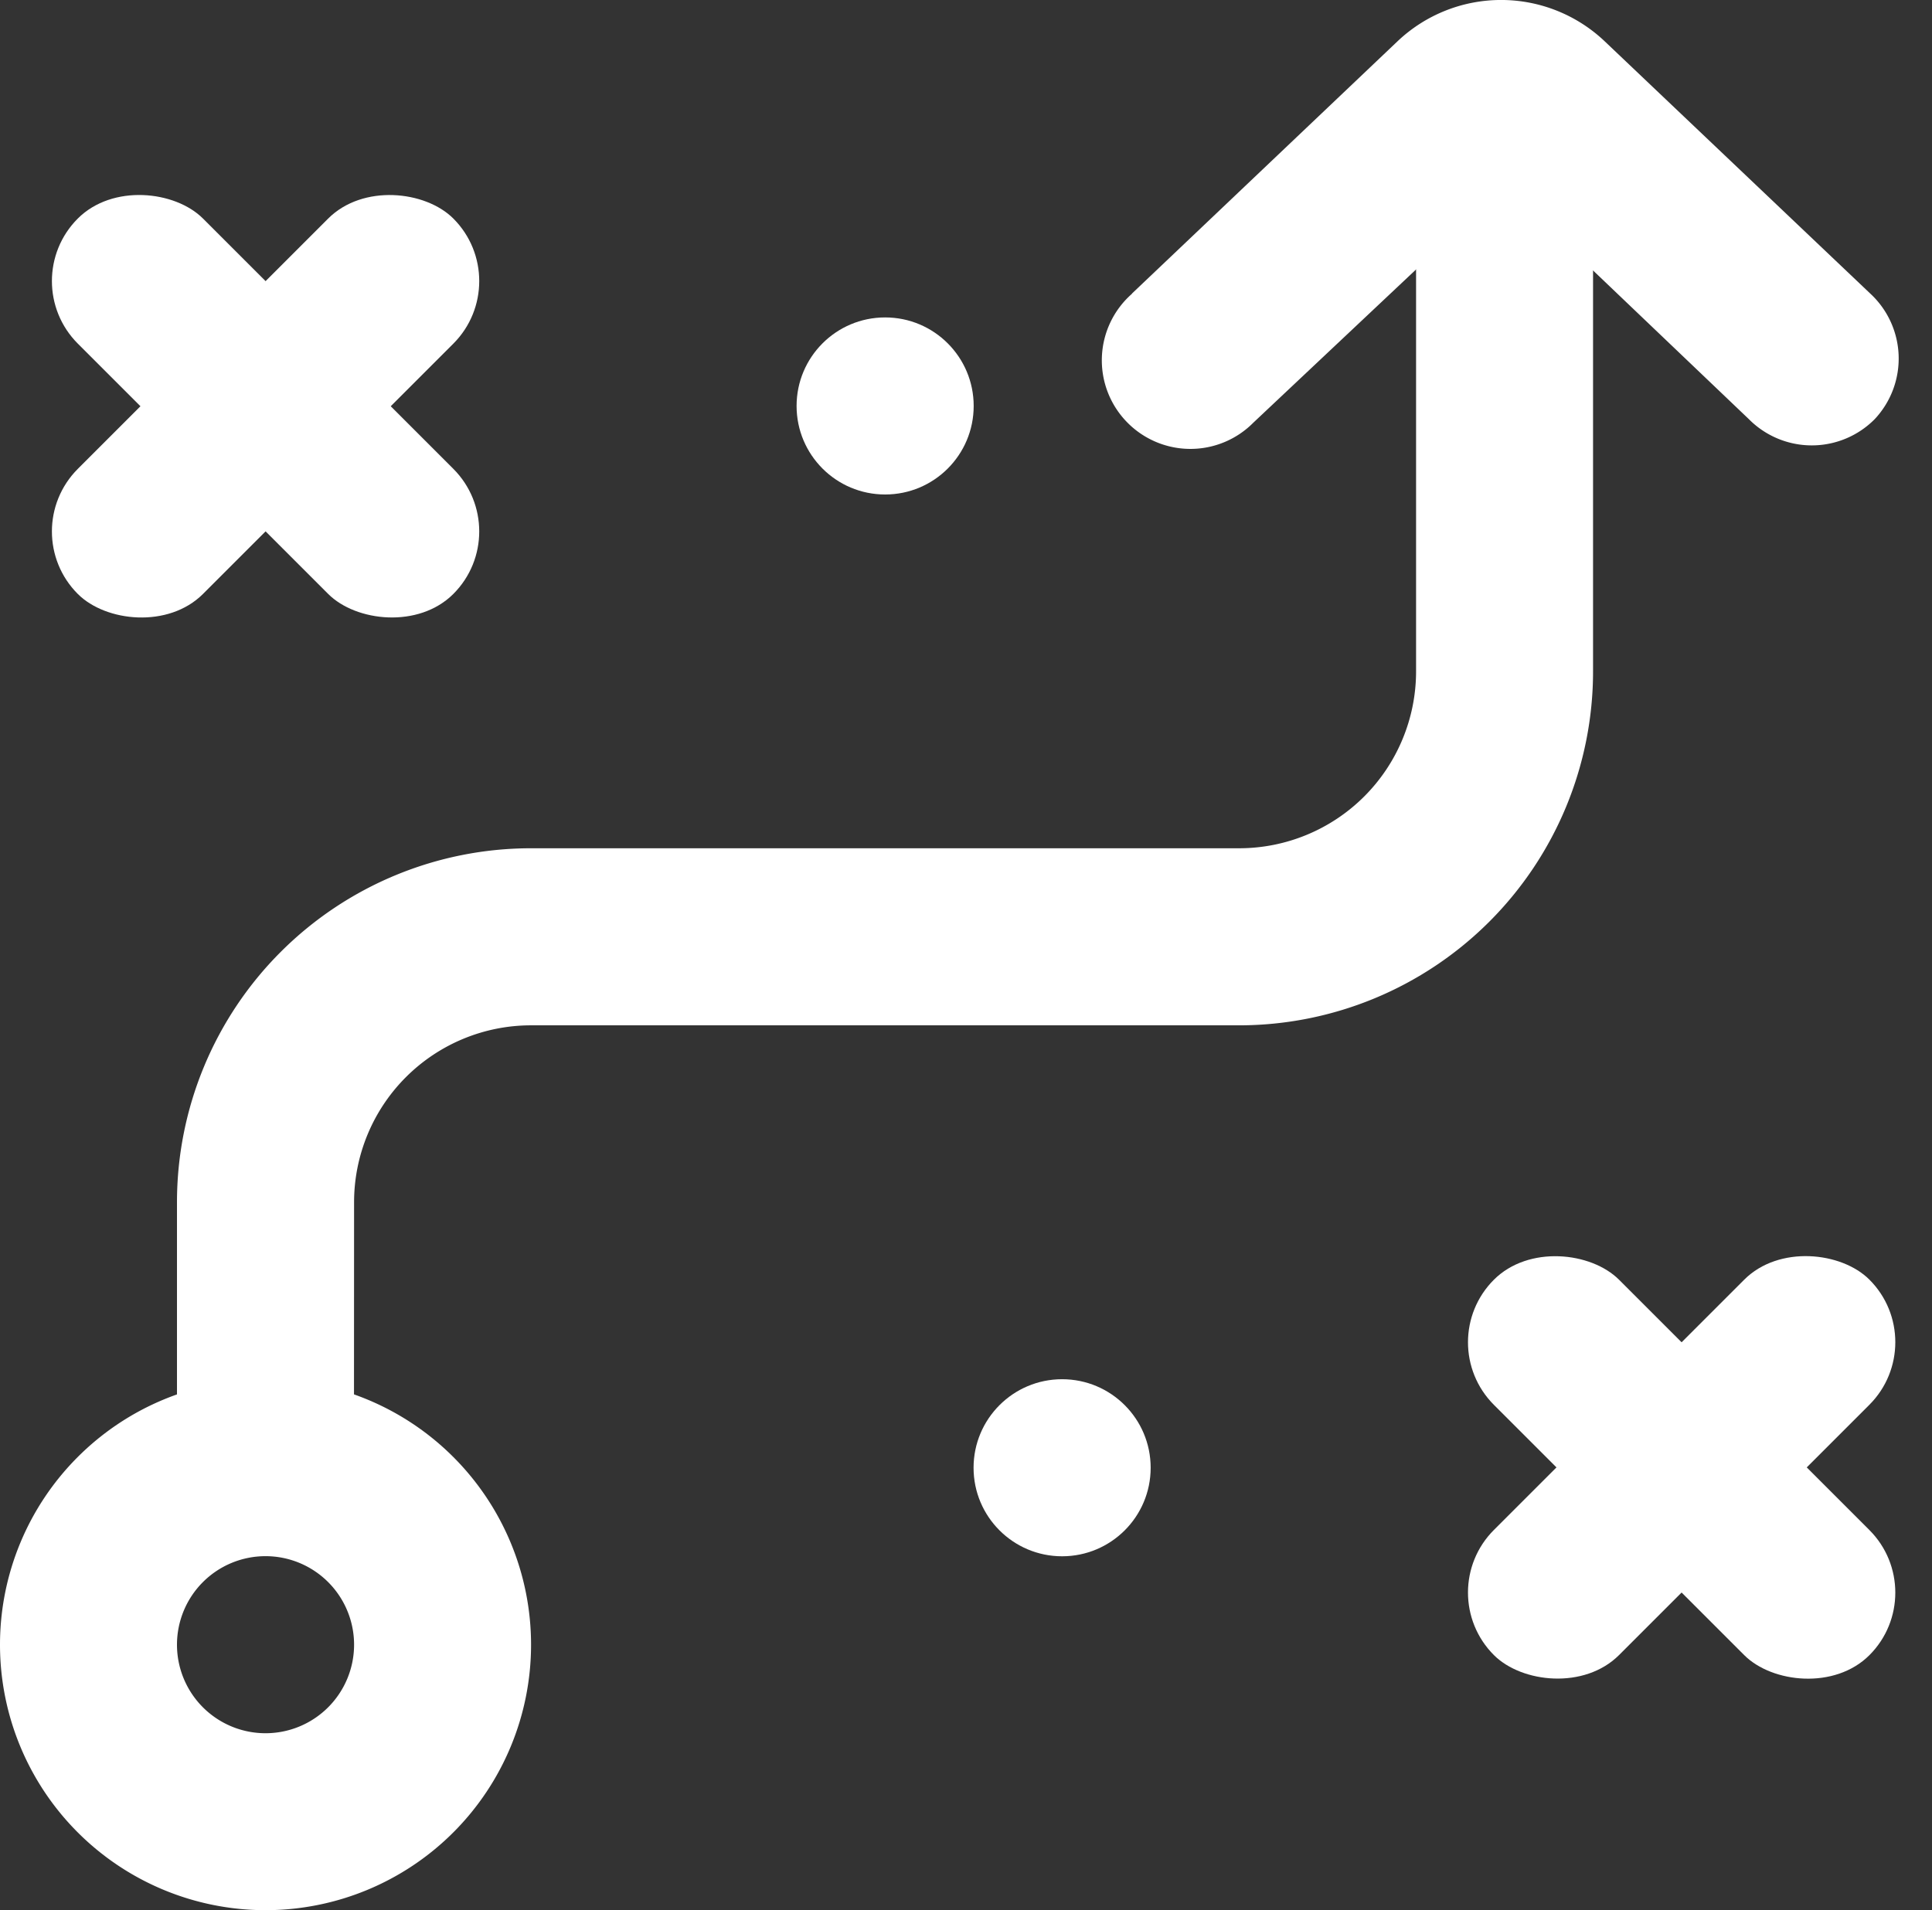
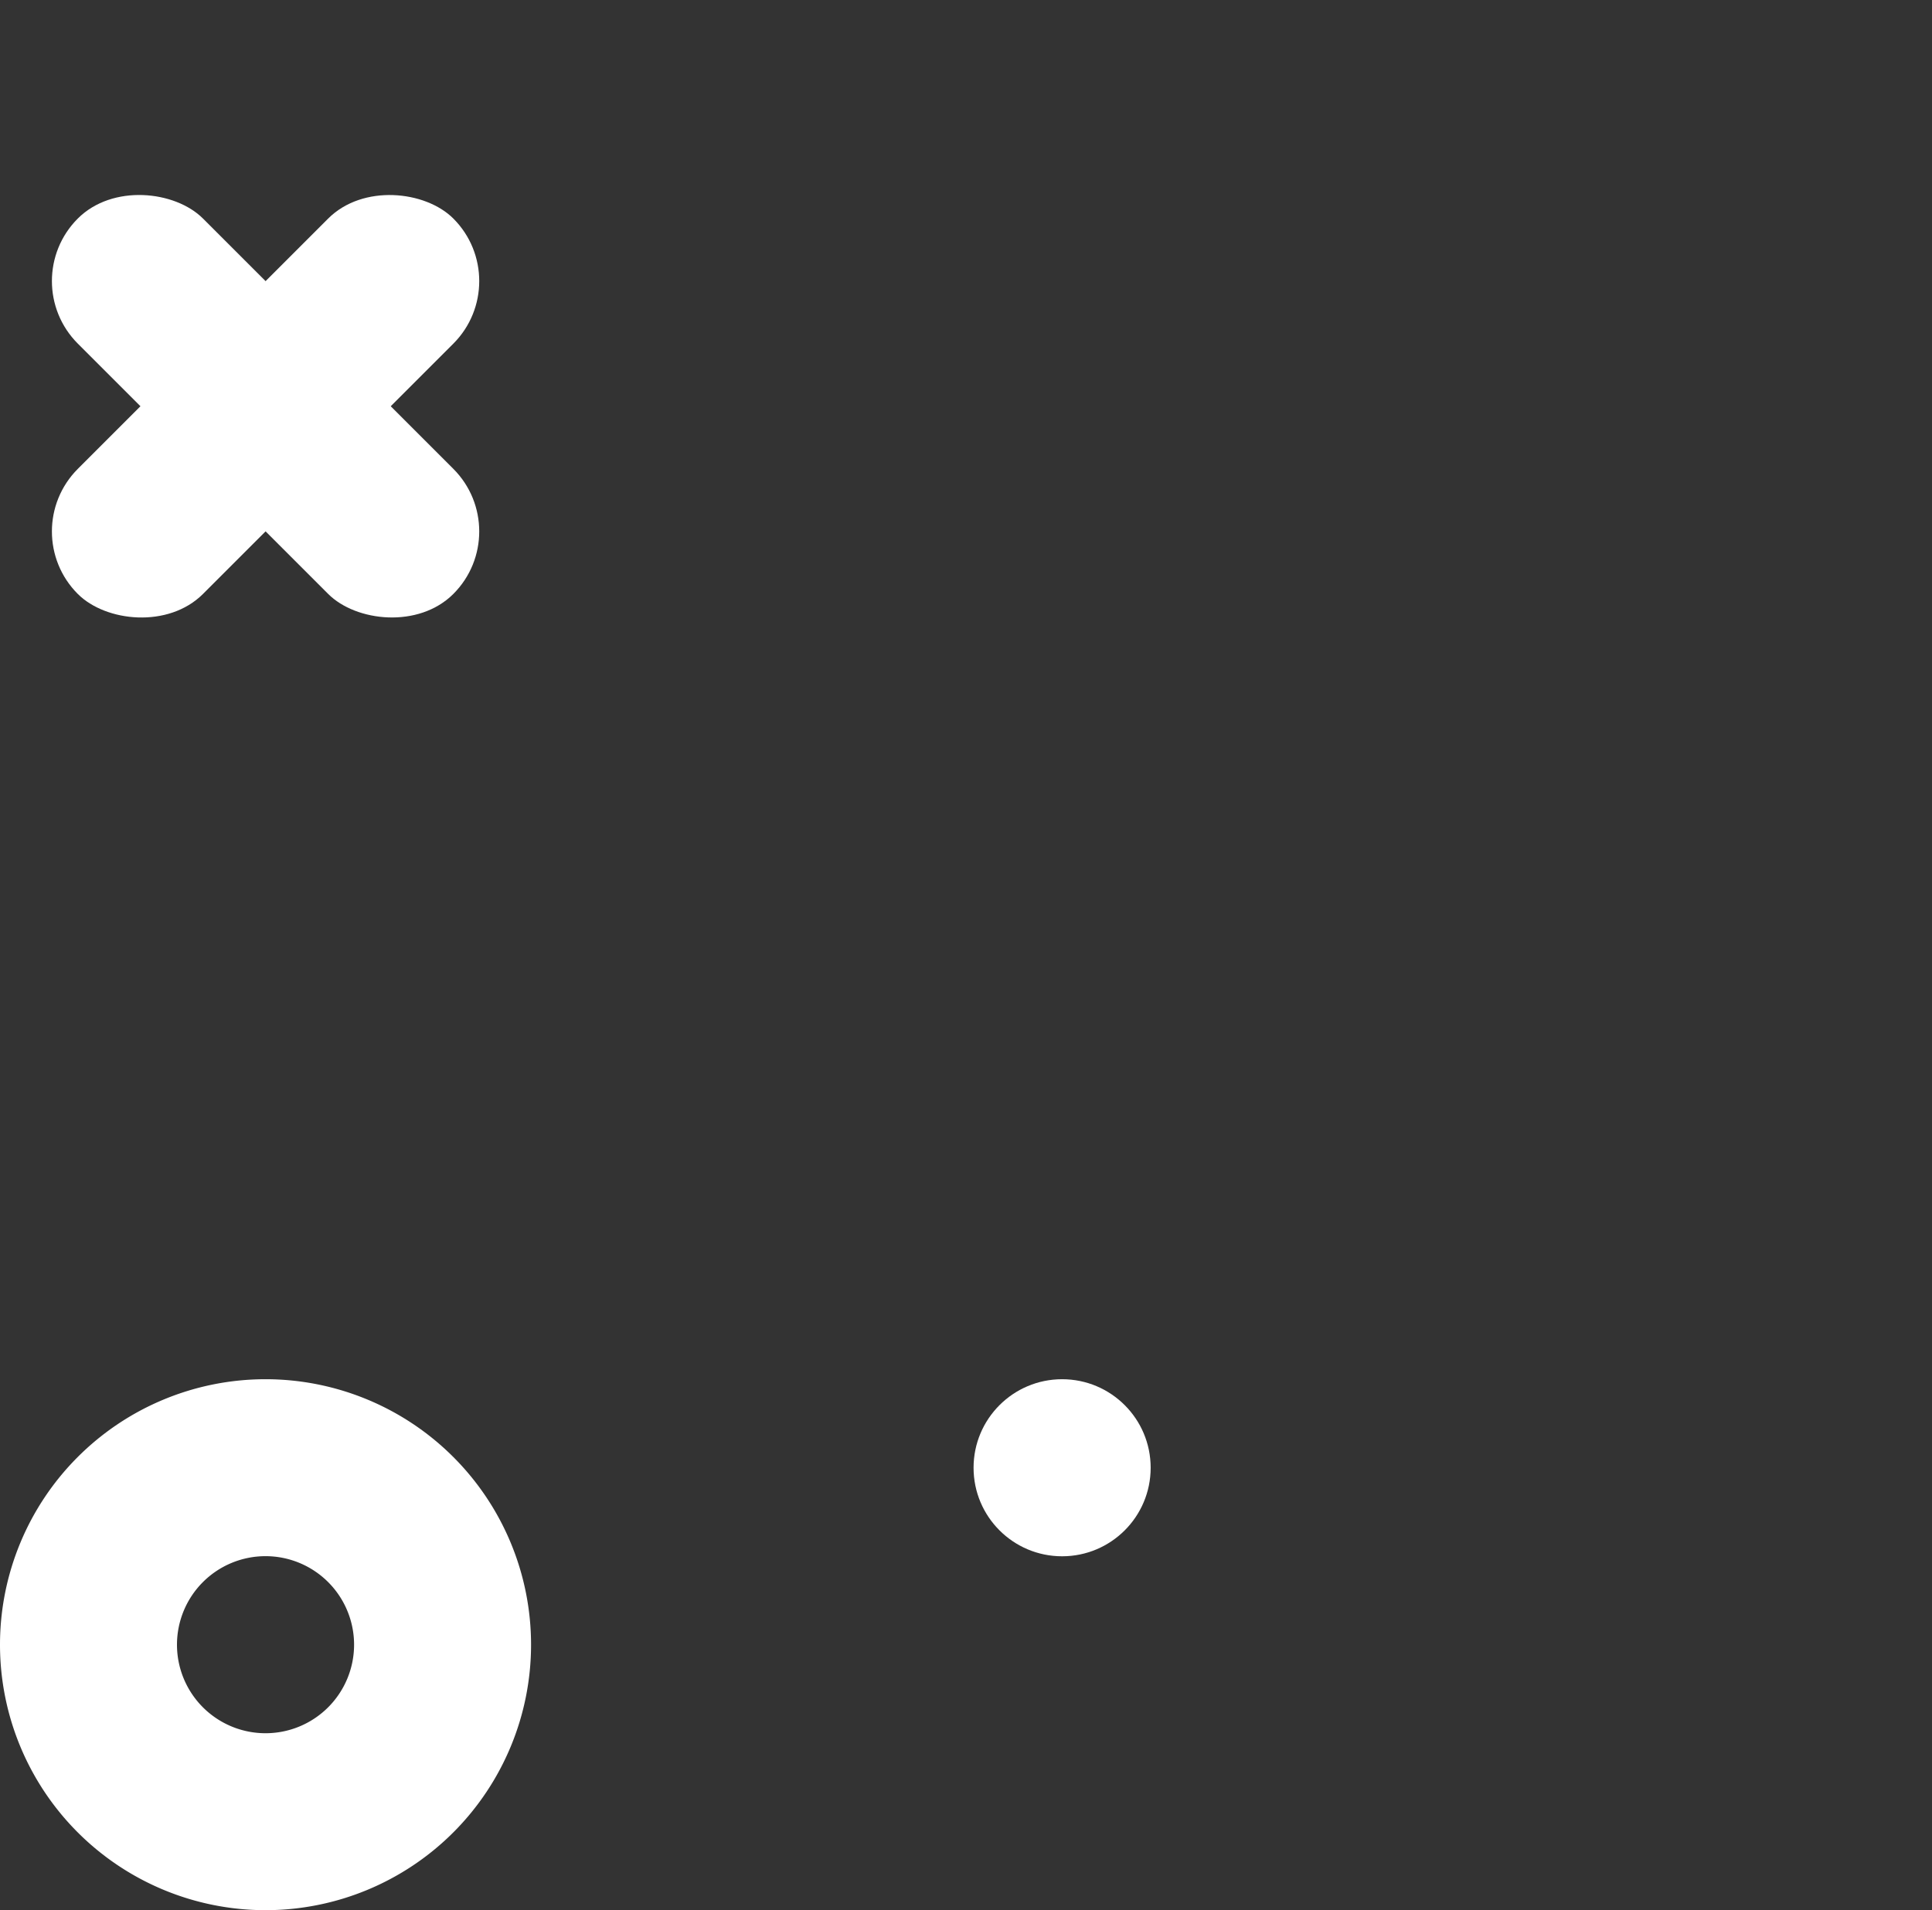
<svg xmlns="http://www.w3.org/2000/svg" id="Grupo_17" data-name="Grupo 17" width="16.473" height="16.29" viewBox="0 0 16.473 16.29">
  <rect x="0" y="0" width="16.473" height="16.29" fill="#333333" stroke="none" />
  <ellipse id="Elipse_8" data-name="Elipse 8" cx="0.755" cy="0.755" rx="0.755" ry="0.755" transform="translate(8.301 11.762)" fill="#fff" />
-   <ellipse id="Elipse_9" data-name="Elipse 9" cx="0.755" cy="0.755" rx="0.755" ry="0.755" transform="translate(6.792 2.707)" fill="#fff" />
-   <rect id="Rectángulo_61" data-name="Rectángulo 61" width="1.509" height="4.528" rx="0.755" transform="translate(12.204 11.447) rotate(-45)" fill="#fff" />
  <path id="Trazado_35" data-name="Trazado 35" d="M3.264,21.528a2.264,2.264,0,1,1,2.264-2.264,2.264,2.264,0,0,1-2.264,2.264Zm0-3.019a.755.755,0,1,0,.755.755A.755.755,0,0,0,3.264,18.509Z" transform="translate(-1 -5.238)" fill="#fff" />
-   <path id="Trazado_36" data-name="Trazado 36" d="M4.509,14.32H3V12.056A3.019,3.019,0,0,1,6.019,9.037h6.037a1.509,1.509,0,0,0,1.509-1.509V3h1.509V7.528a3.019,3.019,0,0,1-3.019,3.019H6.019a1.509,1.509,0,0,0-1.509,1.509Z" transform="translate(-1.491 -1.803)" fill="#fff" />
-   <path id="Trazado_37" data-name="Trazado 37" d="M13.706,3.916,15.97,1.765a1.283,1.283,0,0,1,1.766,0L20,3.916a.755.755,0,0,1,.038,1.072h0a.755.755,0,0,1-1.072,0L16.883,3,14.74,5.018a.755.755,0,0,1-1.072,0h0a.755.755,0,0,1,.038-1.1Z" transform="translate(-4.054 -1.413)" fill="#fff" />
-   <rect id="Rectángulo_62" data-name="Rectángulo 62" width="4.528" height="1.509" rx="0.755" transform="translate(12.204 13.581) rotate(-45)" fill="#fff" />
  <rect id="Rectángulo_63" data-name="Rectángulo 63" width="1.509" height="4.528" rx="0.755" transform="translate(0.13 2.397) rotate(-45)" fill="#fff" />
  <rect id="Rectángulo_64" data-name="Rectángulo 64" width="4.528" height="1.509" rx="0.755" transform="translate(0.13 4.532) rotate(-45)" fill="#fff" />
</svg>